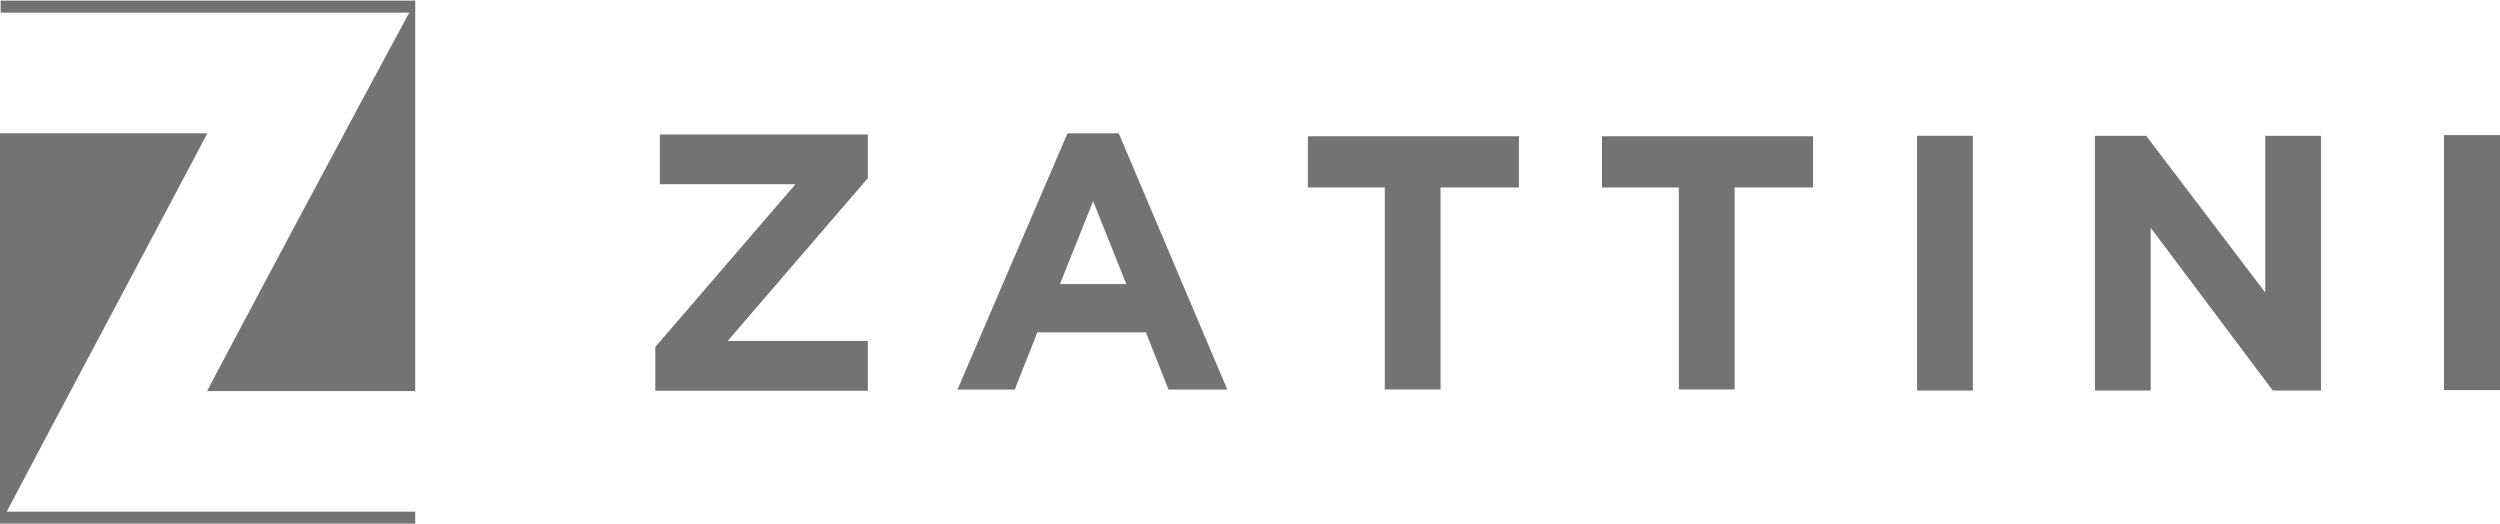
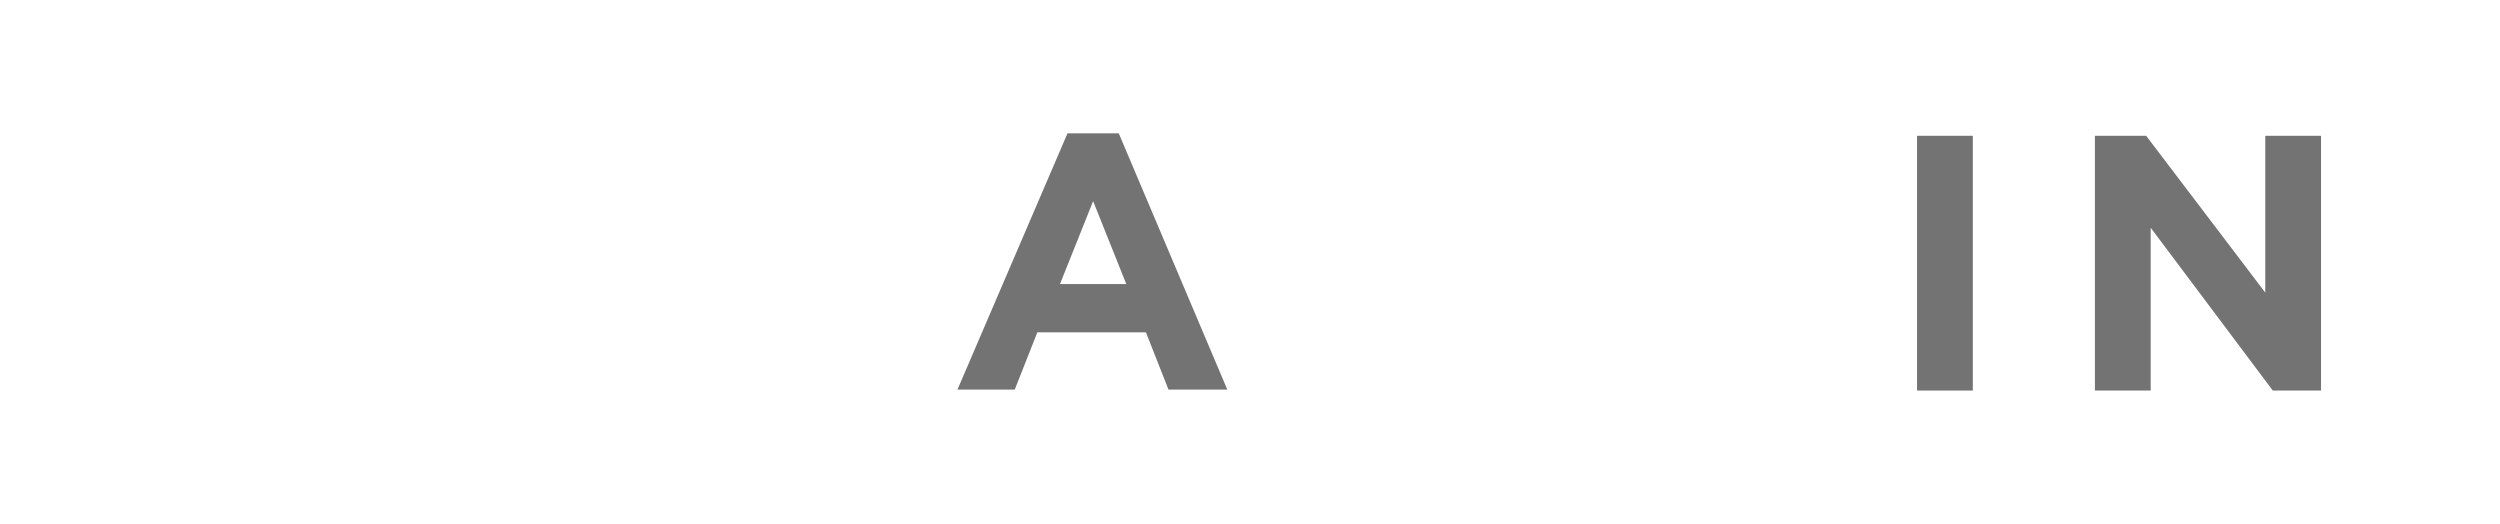
<svg xmlns="http://www.w3.org/2000/svg" xmlns:ns1="http://www.inkscape.org/namespaces/inkscape" xmlns:ns2="http://sodipodi.sourceforge.net/DTD/sodipodi-0.dtd" version="1.1" id="svg2157" ns1:export-filename="C:\Users\suitedoalex\sites\zattini-logo-0.png" ns1:export-xdpi="148.6263" ns1:export-ydpi="148.6263" ns1:version="0.92.4 (5da689c313, 2019-01-14)" x="0px" y="0px" viewBox="0 0 954.9 200" style="enable-background:new 0 0 954.9 200;" xml:space="preserve">
  <style type="text/css">
	.st0{fill:#737373;}
</style>
  <ns2:namedview bordercolor="#666666" borderopacity="1.0" id="base" ns1:current-layer="layer1" ns1:cx="1396.4059" ns1:cy="1443.6823" ns1:document-units="mm" ns1:pageopacity="0.0" ns1:pageshadow="2" ns1:window-height="837" ns1:window-maximized="1" ns1:window-width="1600" ns1:window-x="-8" ns1:window-y="-8" ns1:zoom="0.175" pagecolor="#ffffff" showgrid="false">
	</ns2:namedview>
  <g id="layer1" transform="translate(0,403)" ns1:groupmode="layer" ns1:label="Layer 1">
    <g id="g64" transform="matrix(5.758,0,0,-5.758,228.99,-35.535)" ns1:export-xdpi="19.962816" ns1:export-ydpi="19.962816">
-       <path id="path66" ns1:connector-curvature="0" class="st0" d="M3.7,40.8L13,51.6H4v3.3h13.8V52L8.5,41.2h9.3v-3.3H3.7V40.8z" />
-     </g>
+       </g>
    <g id="g68" transform="matrix(5.758,0,0,-5.758,312.737,-79.148)" ns1:export-xdpi="19.962816" ns1:export-ydpi="19.962816">
      <path id="path70" ns1:connector-curvature="0" class="st0" d="M16.5,47.4h3.4l7.2-17h-3.9l-1.5,3.8h-7.2L13,30.4H9.2    L16.5,47.4z M20.4,37.4l-2.2,5.5l-2.2-5.5H20.4z" />
    </g>
    <g id="g72" transform="matrix(5.758,0,0,-5.758,377.495,-68.246)" ns1:export-xdpi="19.962816" ns1:export-ydpi="19.962816">
-       <path id="path74" ns1:connector-curvature="0" class="st0" d="M26.3,45.7h-5.1v3.4h14v-3.4H30V32.3h-3.7V45.7z" />
-     </g>
+       </g>
    <g id="g76" transform="matrix(5.758,0,0,-5.758,437.428,-68.246)" ns1:export-xdpi="19.962816" ns1:export-ydpi="19.962816">
-       <path id="path78" ns1:connector-curvature="0" class="st0" d="M35.4,45.7h-5.1v3.4h14v-3.4h-5.2V32.3h-3.7V45.7z" />
-     </g>
+       </g>
    <g id="g80" transform="matrix(5.758,0,0,-5.758,485.792,-78.782)" ns1:export-xdpi="19.962816" ns1:export-ydpi="19.962816">
      <path id="path82" ns1:connector-curvature="0" class="st0" d="M42.8,47.3h3.7V30.4l-3.7,0V47.3z" />
    </g>
    <g id="g84" transform="matrix(5.758,0,0,-5.758,522.062,-78.778)" ns1:export-xdpi="19.962816" ns1:export-ydpi="19.962816">
      <path id="path86" ns1:connector-curvature="0" class="st0" d="M48.3,47.3h3.4l7.9-10.4v10.4h3.7V30.4h-3.2L52,41.2V30.4h-3.7    V47.3z" />
    </g>
-     <path id="path88" ns1:connector-curvature="0" ns1:export-xdpi="19.962816" ns1:export-ydpi="19.962816" class="st0" d="   M933.5-351.4h21.4v97.4h-21.4V-351.4z" />
    <g id="g90" transform="matrix(5.758,0,0,-5.758,179.909,0.297)" ns1:export-xdpi="19.962816" ns1:export-ydpi="19.962816">
-       <path id="path92" ns1:connector-curvature="0" class="st0" d="M-3.7,35.3v0.8h-20.6h-1.8h-4.7c2.3,4.4,13.4,25.2,13.3,25.1    l-13.8,0V36.1v-0.8h5.1h1.8H-3.7z M-17.5,44.1h13.8v25.1V70h-4.8h-22.7v-0.8h20.6h6.5C-6.5,64.8-17.6,44-17.5,44.1" />
-     </g>
+       </g>
  </g>
</svg>